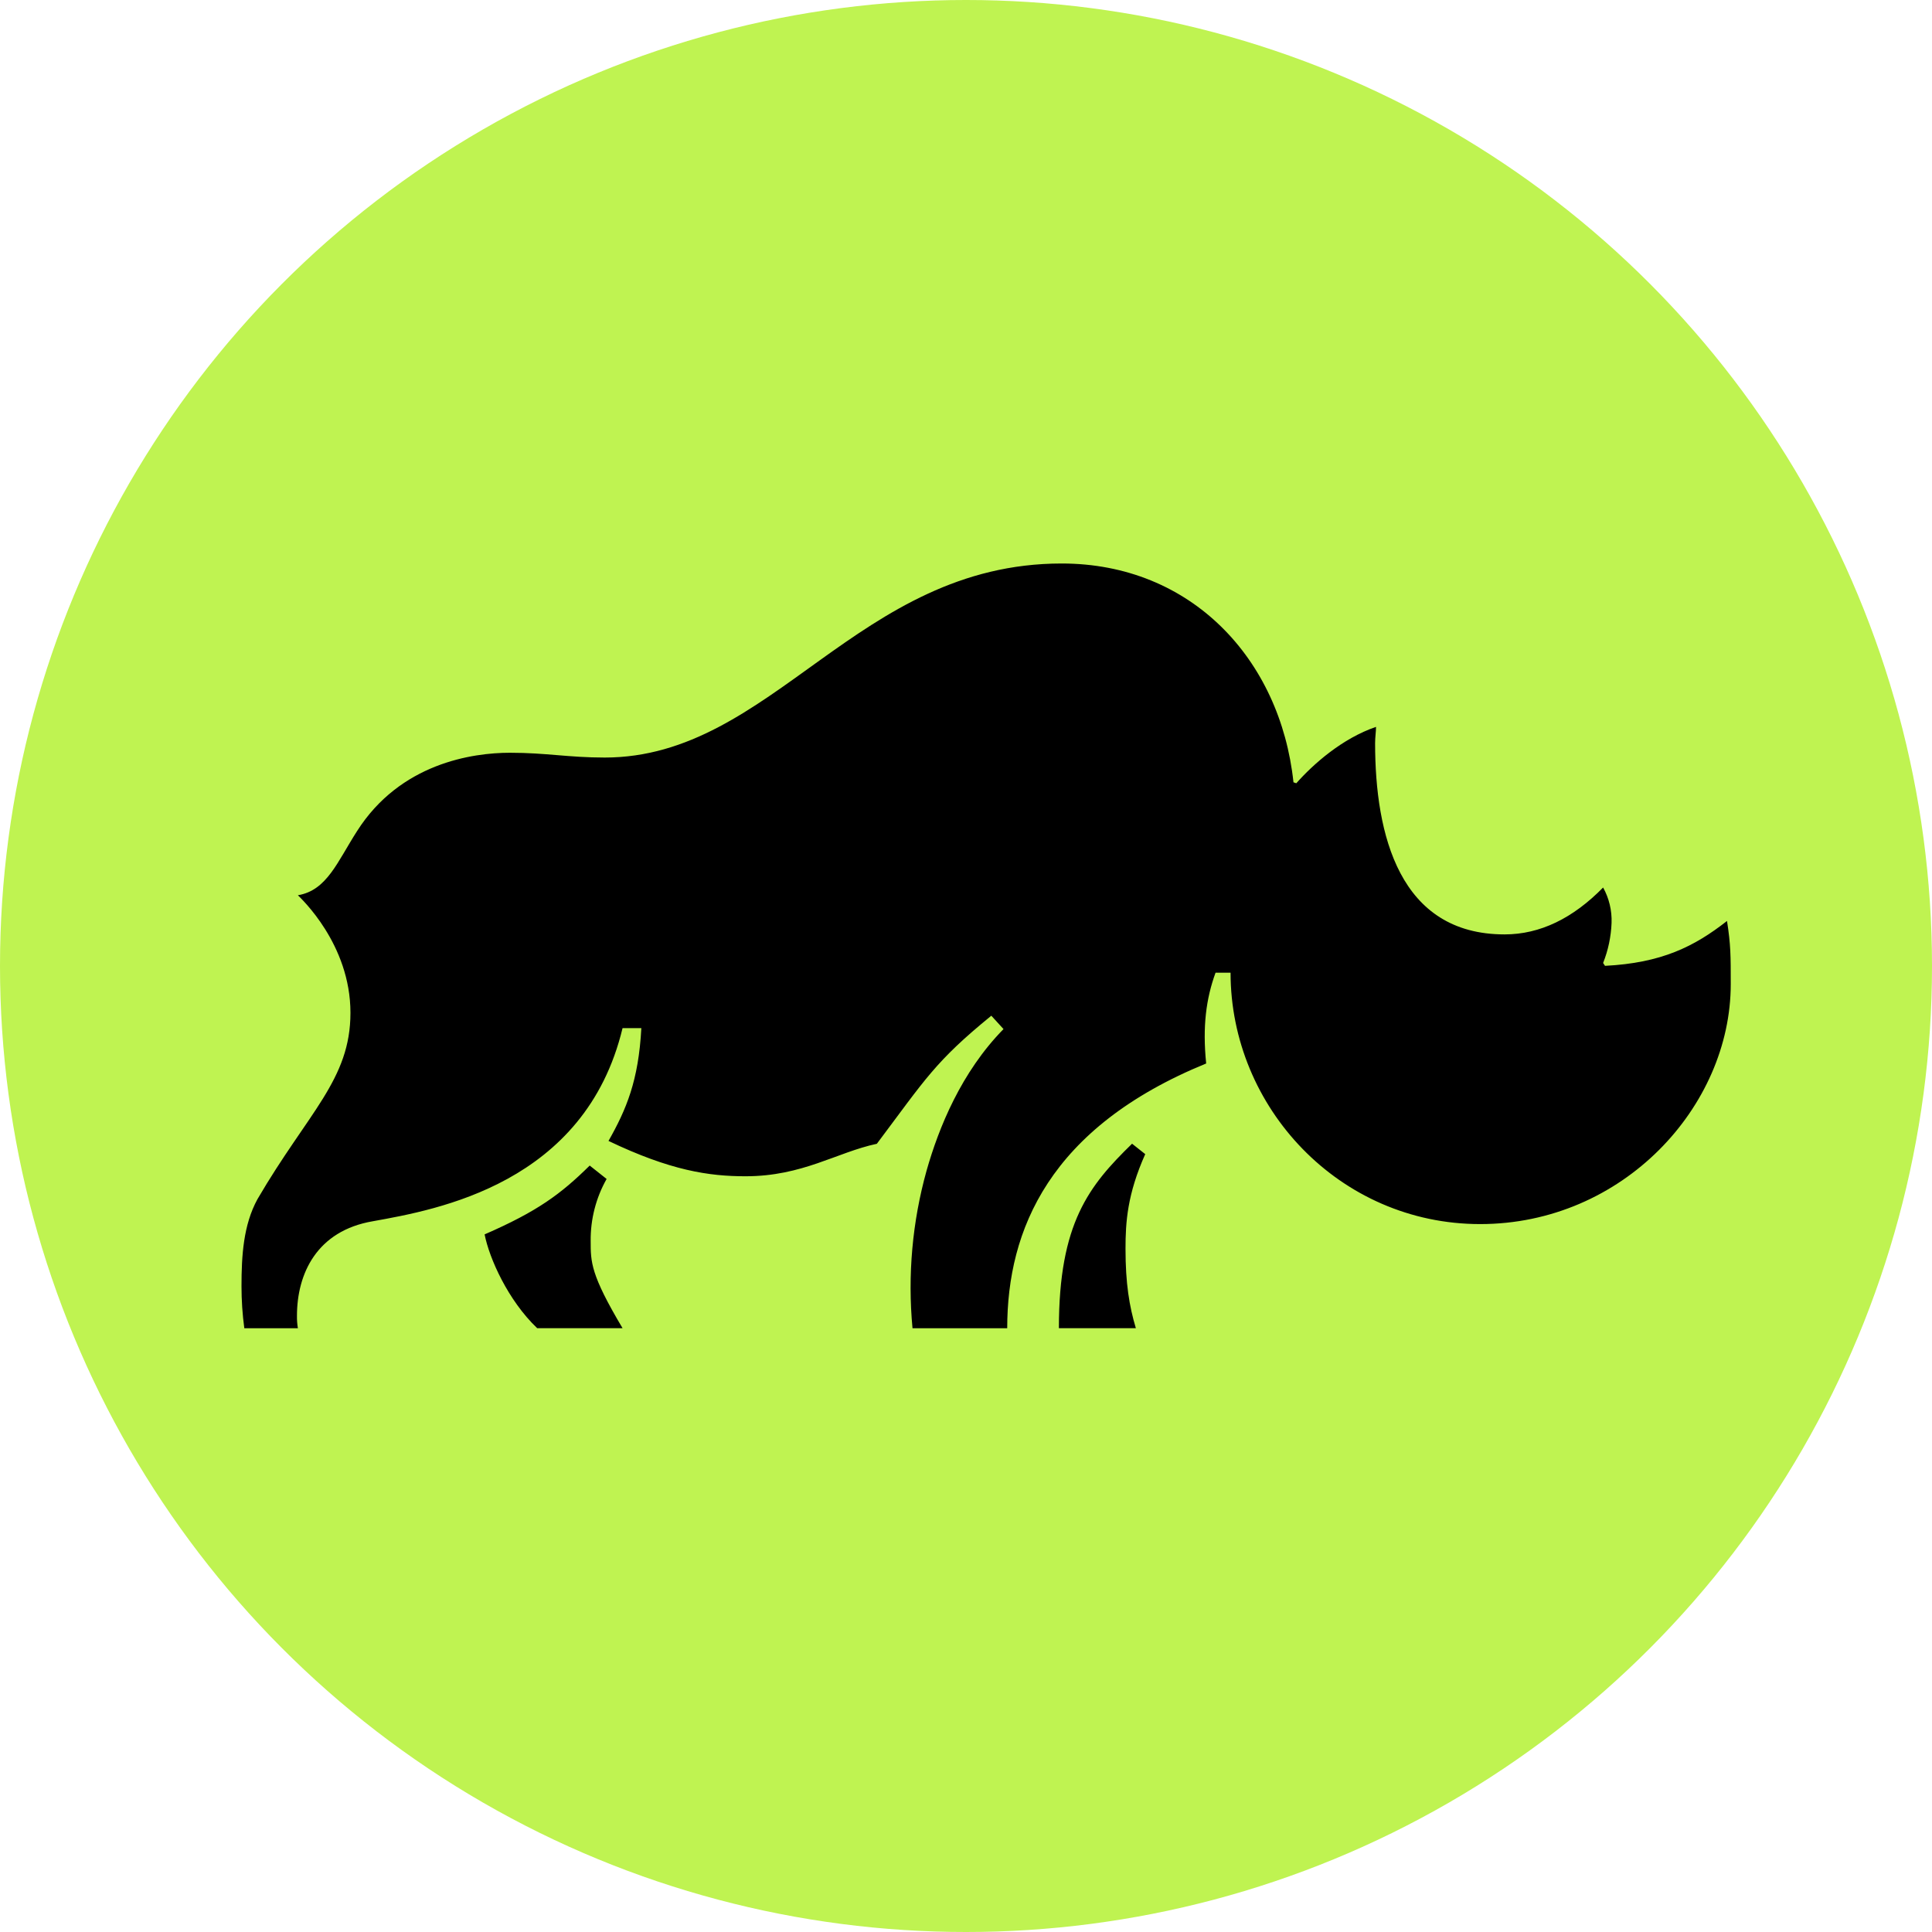
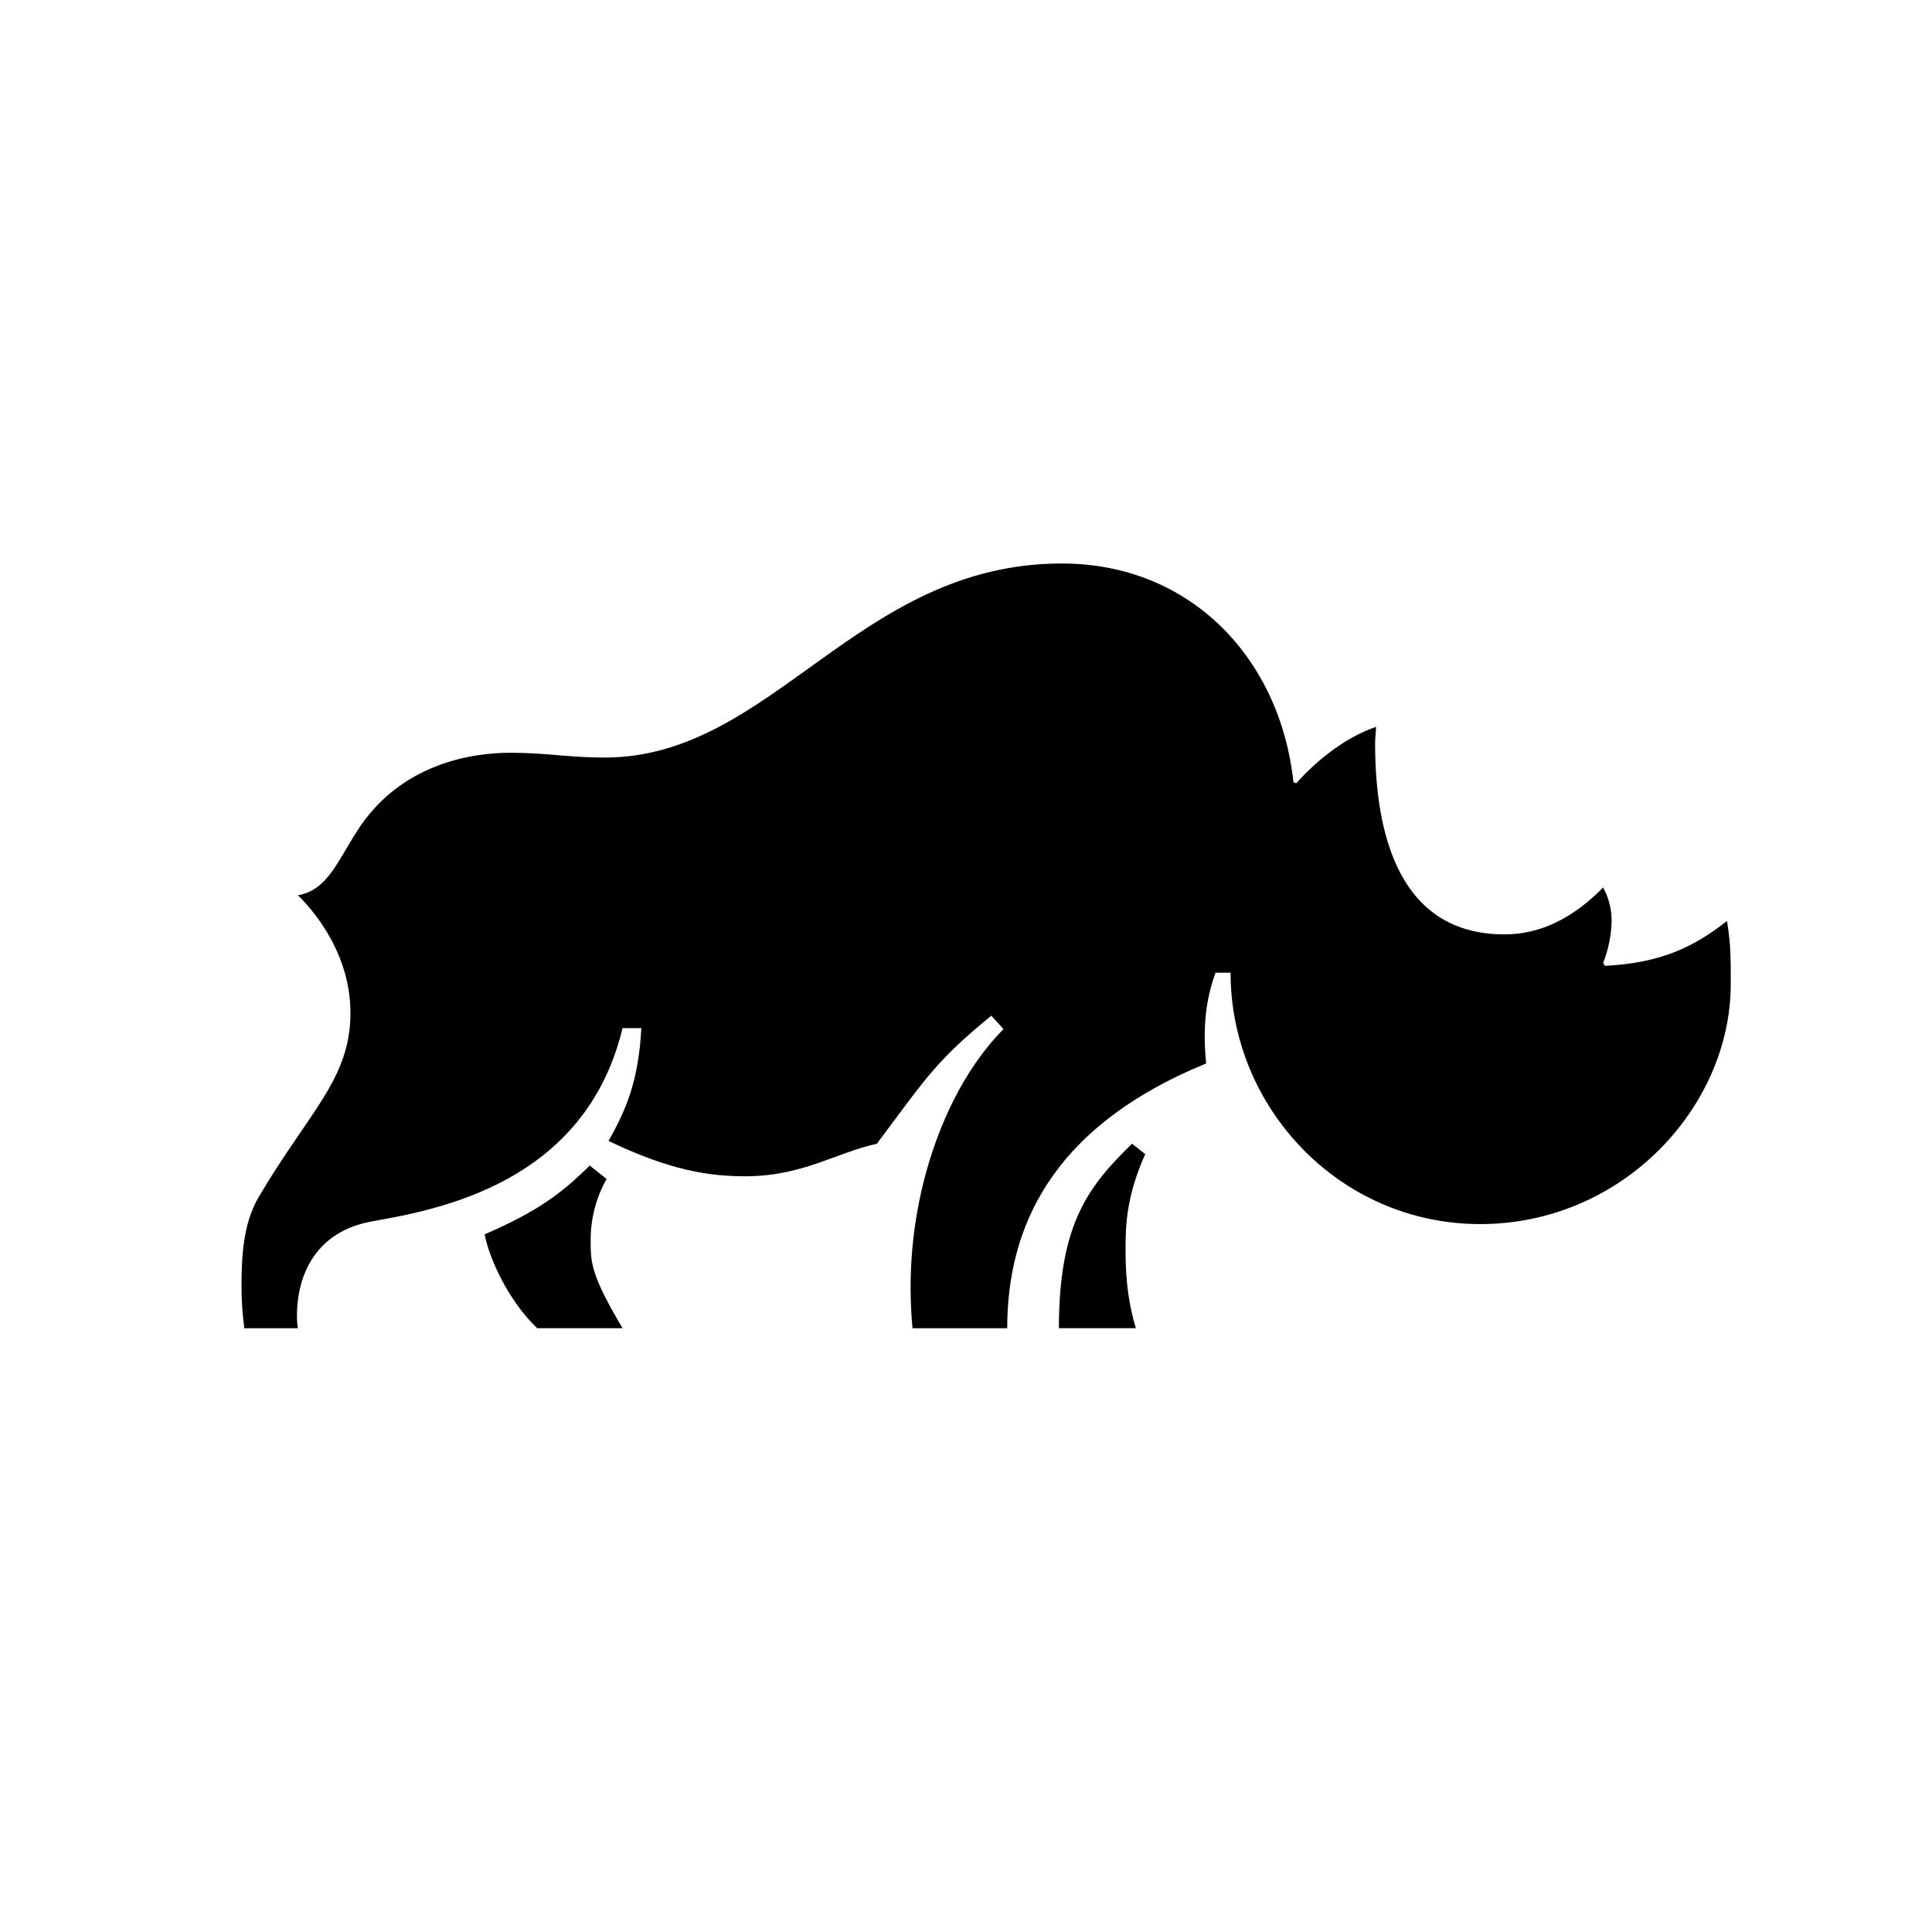
<svg xmlns="http://www.w3.org/2000/svg" fill="none" viewBox="0 0 48 48" height="48" width="48">
-   <circle fill="#BFF351" r="24" cy="24" cx="24" />
  <path fill="black" d="M37.381 23.215C38.267 23.215 39.083 22.811 39.829 22.05C39.977 22.317 40.05 22.621 40.039 22.928C40.026 23.27 39.955 23.608 39.829 23.925L39.876 23.996C41.274 23.925 42.09 23.522 42.907 22.881C43 23.475 43 23.739 43 24.451C43 27.493 40.319 30.412 36.774 30.412C33.279 30.412 30.573 27.515 30.573 24.166H30.2C29.967 24.807 29.873 25.496 29.967 26.422C26.073 28.014 25.024 30.554 25.024 33H22.671C22.547 31.683 22.666 30.354 23.021 29.082C23.324 28.014 23.883 26.636 24.932 25.567L24.629 25.235C23.232 26.375 22.997 26.802 21.785 28.417C20.783 28.631 19.942 29.224 18.521 29.224C17.612 29.224 16.657 29.082 15.118 28.346C15.562 27.562 15.864 26.85 15.934 25.544H15.467C14.535 29.415 10.851 30.055 9.266 30.341C7.869 30.578 7.378 31.647 7.378 32.691C7.376 32.795 7.384 32.898 7.401 33H6.07C6.023 32.654 6 32.305 6 31.956C6 31.196 6.046 30.435 6.396 29.794C7.658 27.632 8.707 26.824 8.707 25.163C8.707 23.453 7.471 22.316 7.401 22.242C8.124 22.122 8.381 21.41 8.87 20.65C9.942 18.963 11.737 18.702 12.67 18.702C13.579 18.702 14.115 18.821 15.024 18.821C19.197 18.821 21.296 14 26.378 14C29.595 14 31.81 16.375 32.136 19.436L32.206 19.46C32.626 18.985 33.349 18.344 34.187 18.059C34.187 18.178 34.164 18.318 34.164 18.463C34.164 20.744 34.77 23.215 37.381 23.215ZM15.467 32.998H13.346C12.623 32.309 12.157 31.265 12.04 30.668C13.346 30.099 13.929 29.671 14.651 28.958L15.071 29.291C14.806 29.76 14.669 30.293 14.675 30.834C14.675 31.359 14.675 31.668 15.467 32.998ZM28.22 32.998H26.308C26.308 30.386 27.054 29.46 28.126 28.415L28.453 28.674C28.008 29.671 27.963 30.36 27.963 31.025C27.963 31.882 28.056 32.452 28.22 32.998Z" />
</svg>